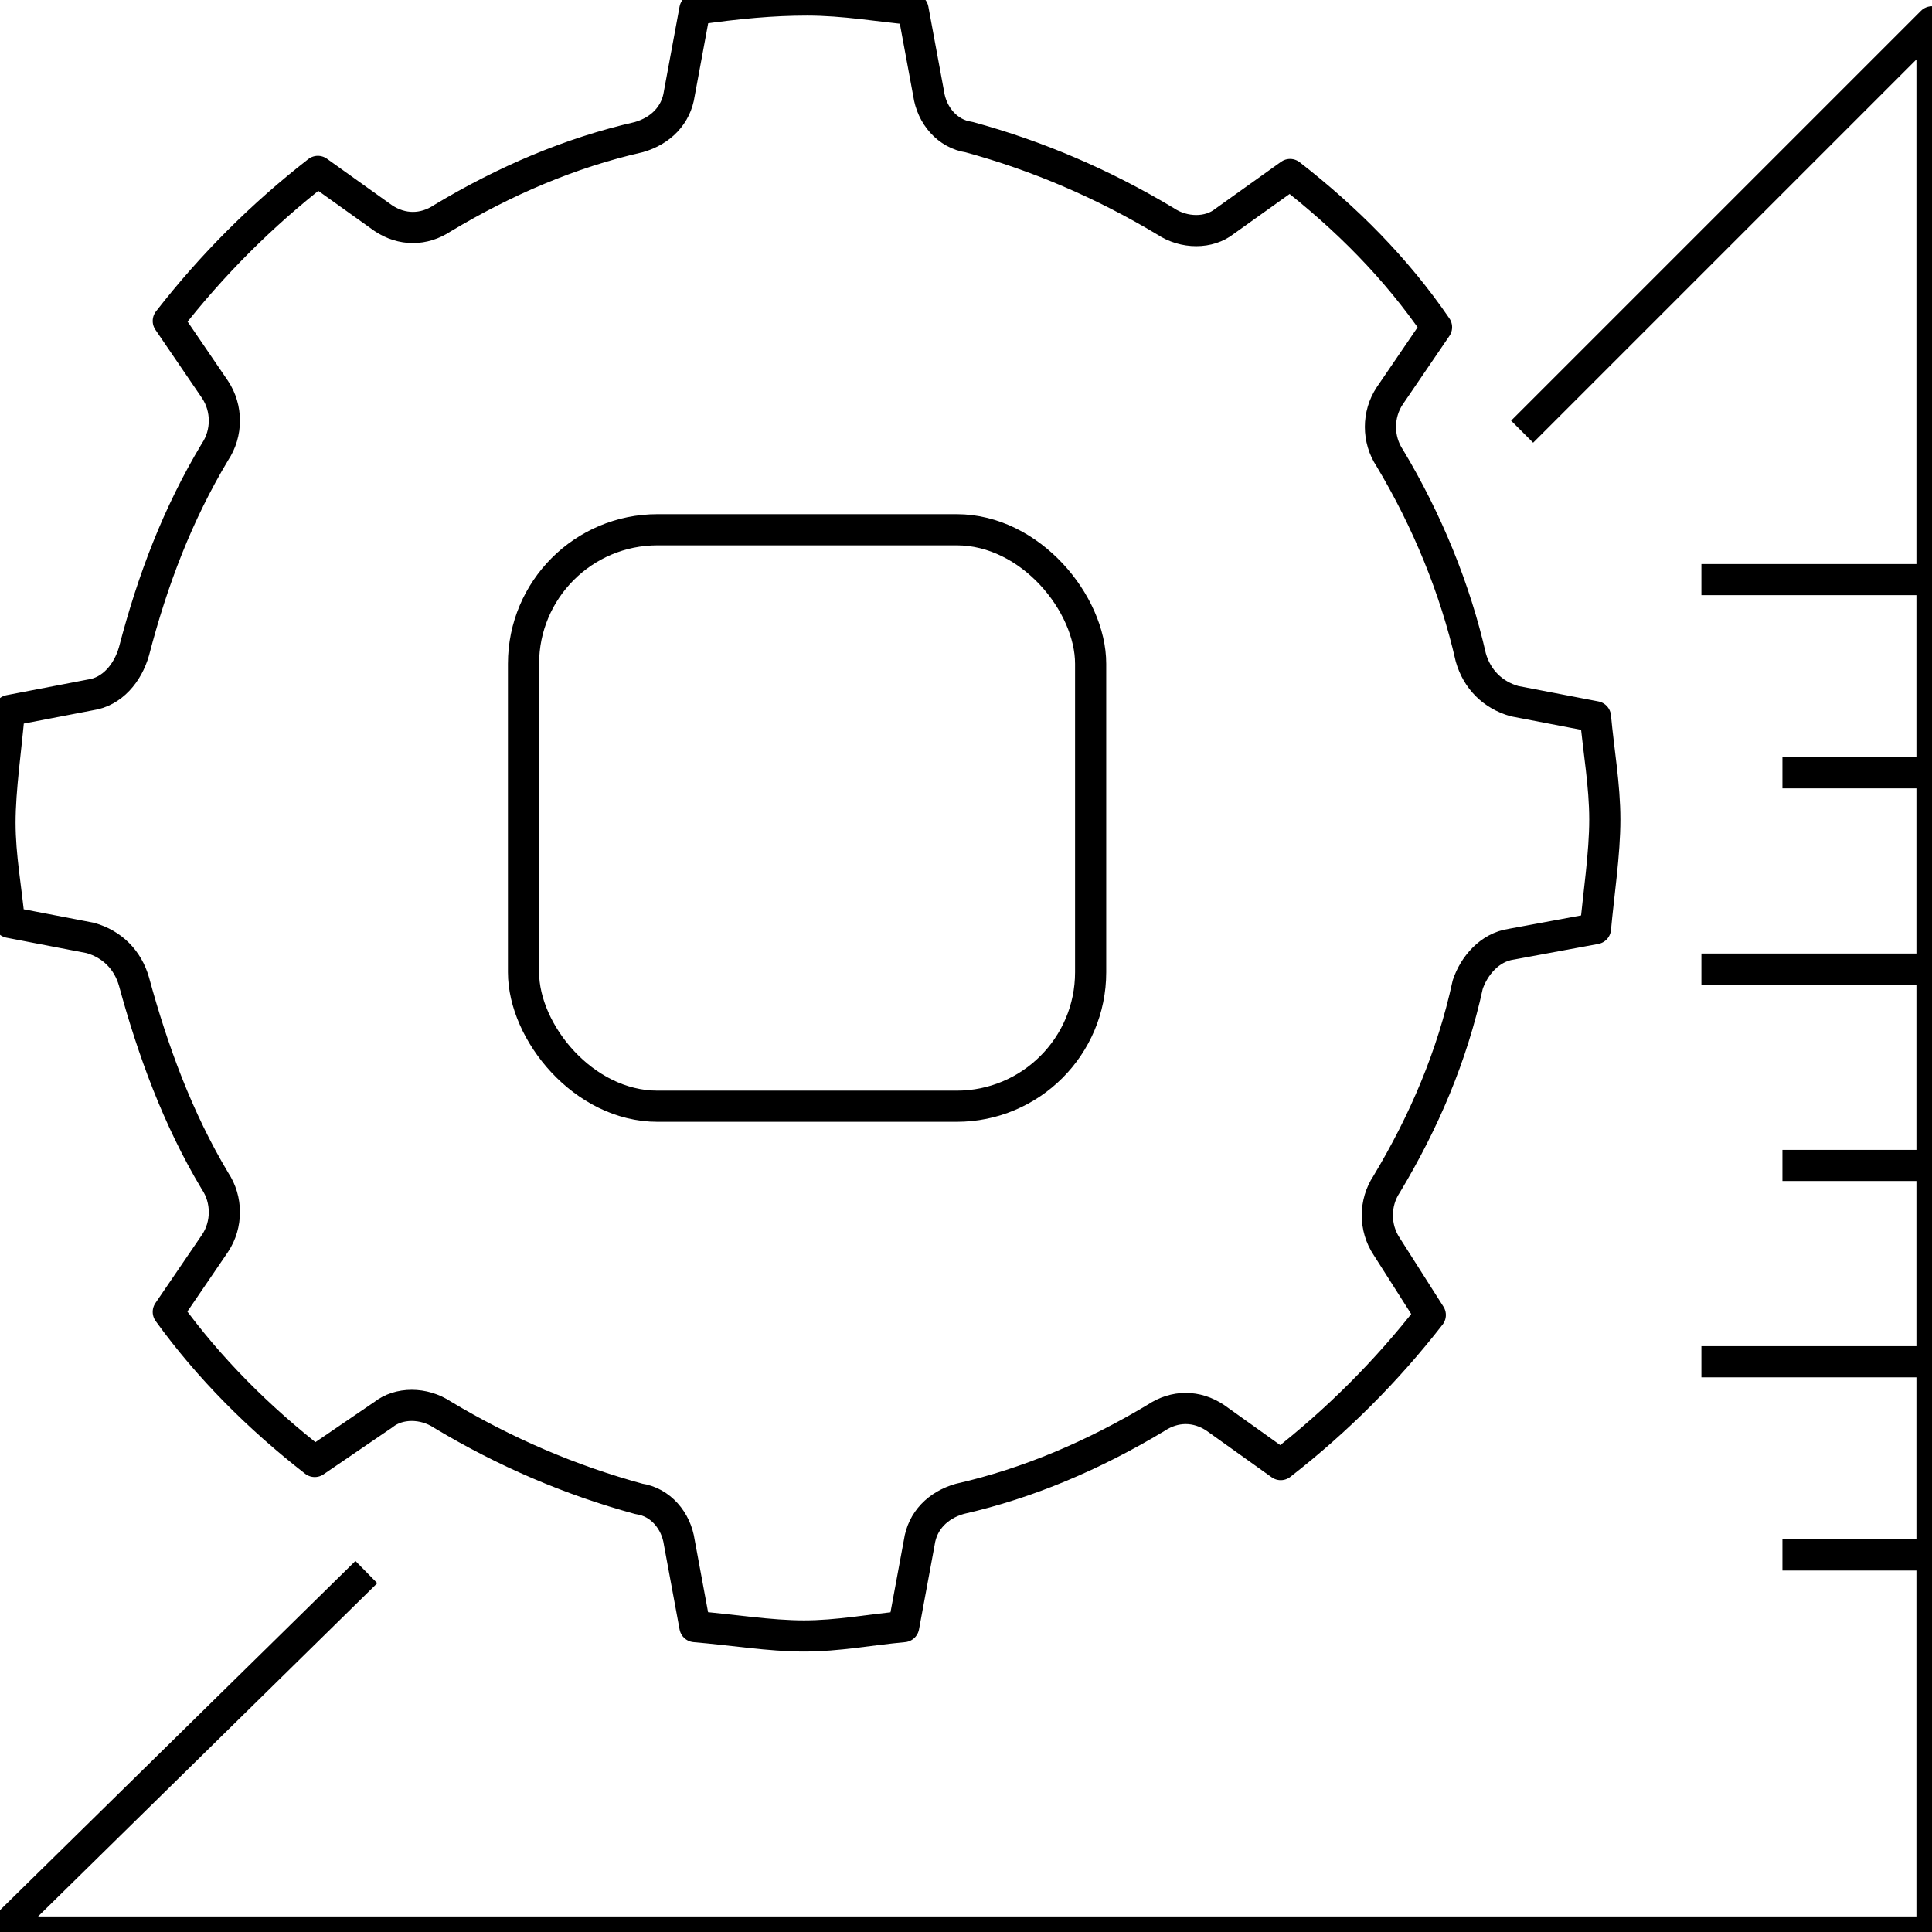
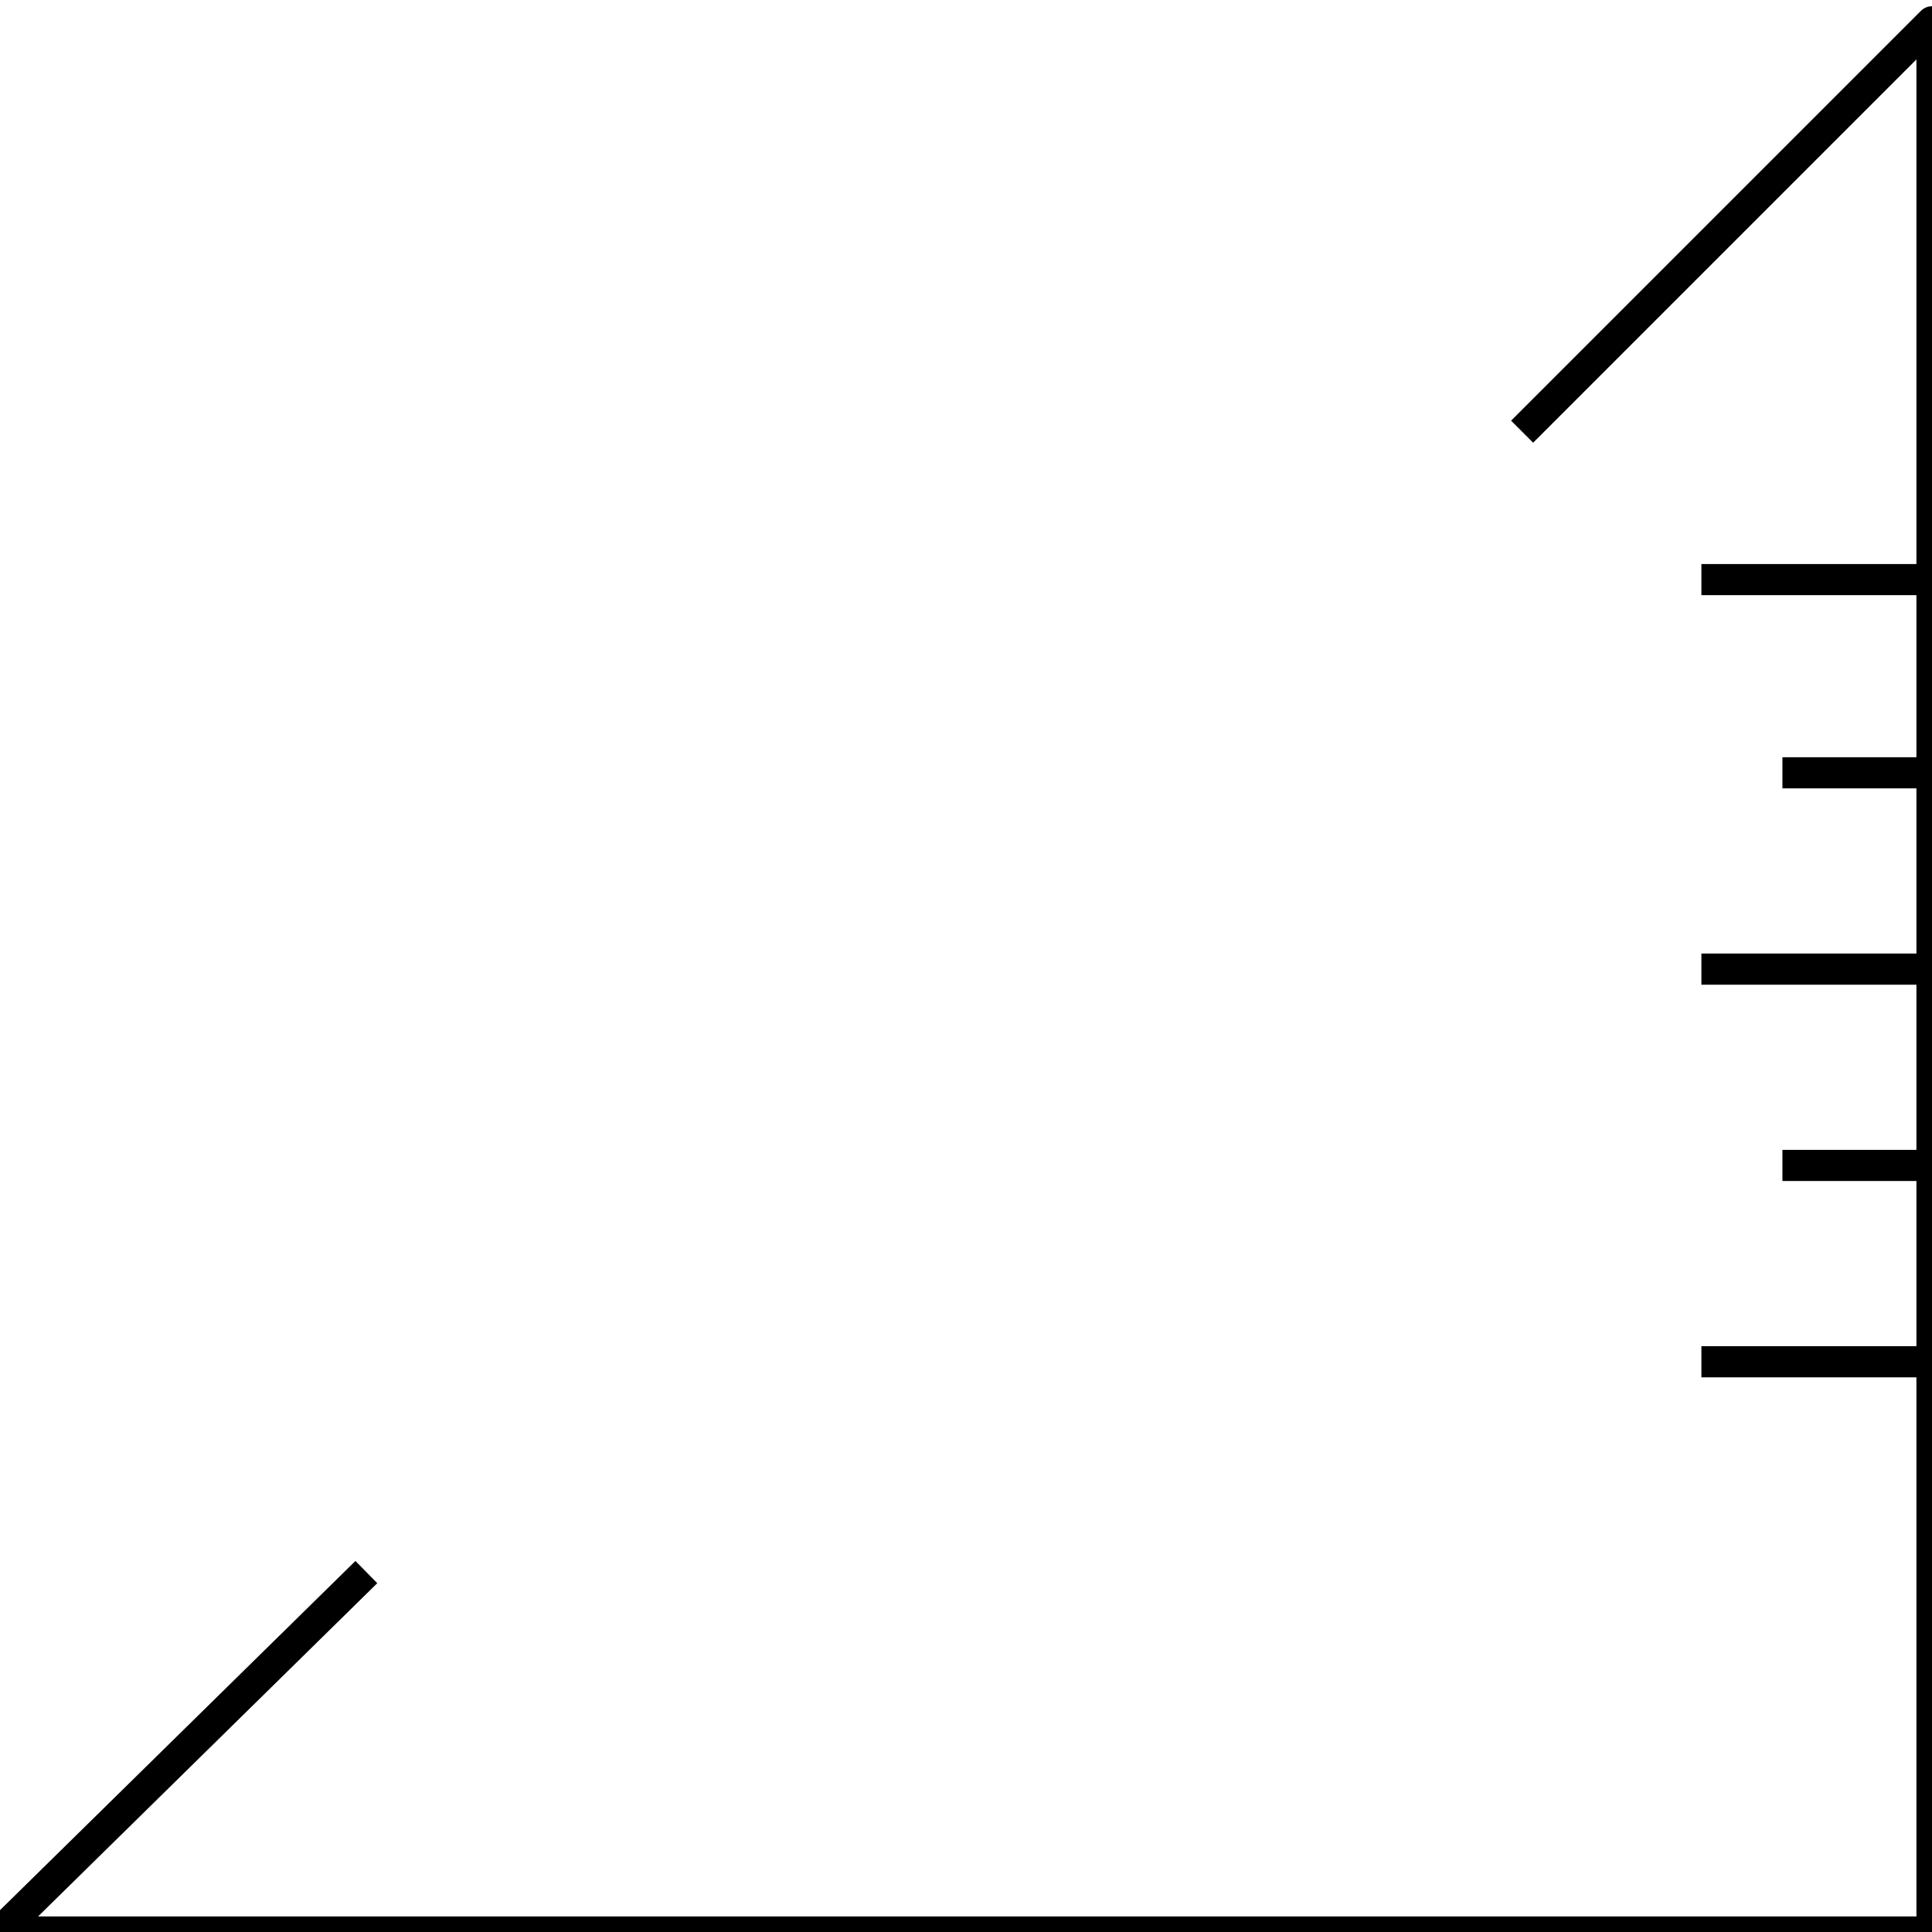
<svg xmlns="http://www.w3.org/2000/svg" id="Layer_1" version="1.1" viewBox="0 0 62 62">
  <defs>
    <style>
      .st0 {
        fill: none;
        stroke: #000;
        stroke-linecap: square;
        stroke-linejoin: round;
      }
    </style>
  </defs>
  <g>
-     <path class="st0" d="M25.9,0s0,0,0,0c1.2,0,2.3.2,3.4.3l.5,2.7c.1.7.6,1.3,1.3,1.4,2.2.6,4.3,1.5,6.3,2.7.6.4,1.4.4,1.9,0l2.1-1.5c1.8,1.4,3.4,3,4.7,4.9l-1.5,2.2c-.4.6-.4,1.4,0,2,1.2,2,2.1,4.2,2.6,6.4.2.7.7,1.2,1.4,1.4l2.6.5c.1,1.1.3,2.2.3,3.3s-.2,2.4-.3,3.5l-2.7.5c-.7.1-1.2.7-1.4,1.3-.5,2.3-1.4,4.4-2.6,6.4-.4.6-.4,1.4,0,2l1.4,2.2c-1.4,1.8-3,3.4-4.8,4.8l-2.1-1.5c-.6-.4-1.3-.4-1.9,0-2,1.2-4.1,2.1-6.3,2.6-.7.2-1.2.7-1.3,1.4l-.5,2.7c-1.1.1-2.1.3-3.2.3s-2.3-.2-3.5-.3l-.5-2.7c-.1-.7-.6-1.3-1.3-1.4-2.2-.6-4.3-1.5-6.3-2.7-.6-.4-1.4-.4-1.9,0l-2.2,1.5c-1.8-1.4-3.4-3-4.7-4.8l1.5-2.2c.4-.6.4-1.4,0-2-1.2-2-2-4.2-2.6-6.4-.2-.7-.7-1.2-1.4-1.4l-2.6-.5c-.1-1.1-.3-2.1-.3-3.2s.2-2.4.3-3.6l2.6-.5c.7-.1,1.2-.7,1.4-1.4.6-2.3,1.4-4.4,2.6-6.4.4-.6.4-1.4,0-2l-1.5-2.2c1.4-1.8,3-3.4,4.8-4.8l2.1,1.5c.6.4,1.3.4,1.9,0,2-1.2,4.1-2.1,6.3-2.6.7-.2,1.2-.7,1.3-1.4l.5-2.7C23.7.1,24.8,0,25.9,0Z" />
-     <rect class="st0" x="16.8" y="17" width="18.2" height="18.5" rx="4.3" ry="4.3" />
-   </g>
+     </g>
  <polyline class="st0" points="49.2 13.5 62 .7 62 62 0 62 11.4 50.8" />
  <line class="st0" x1="62" y1="18.6" x2="55.1" y2="18.6" />
  <line class="st0" x1="62" y1="31.1" x2="55.1" y2="31.1" />
  <line class="st0" x1="62" y1="43.7" x2="55.1" y2="43.7" />
  <line class="st0" x1="62" y1="24.8" x2="57.7" y2="24.8" />
  <line class="st0" x1="62" y1="37.4" x2="57.7" y2="37.4" />
-   <line class="st0" x1="62" y1="49.9" x2="57.7" y2="49.9" />
</svg>